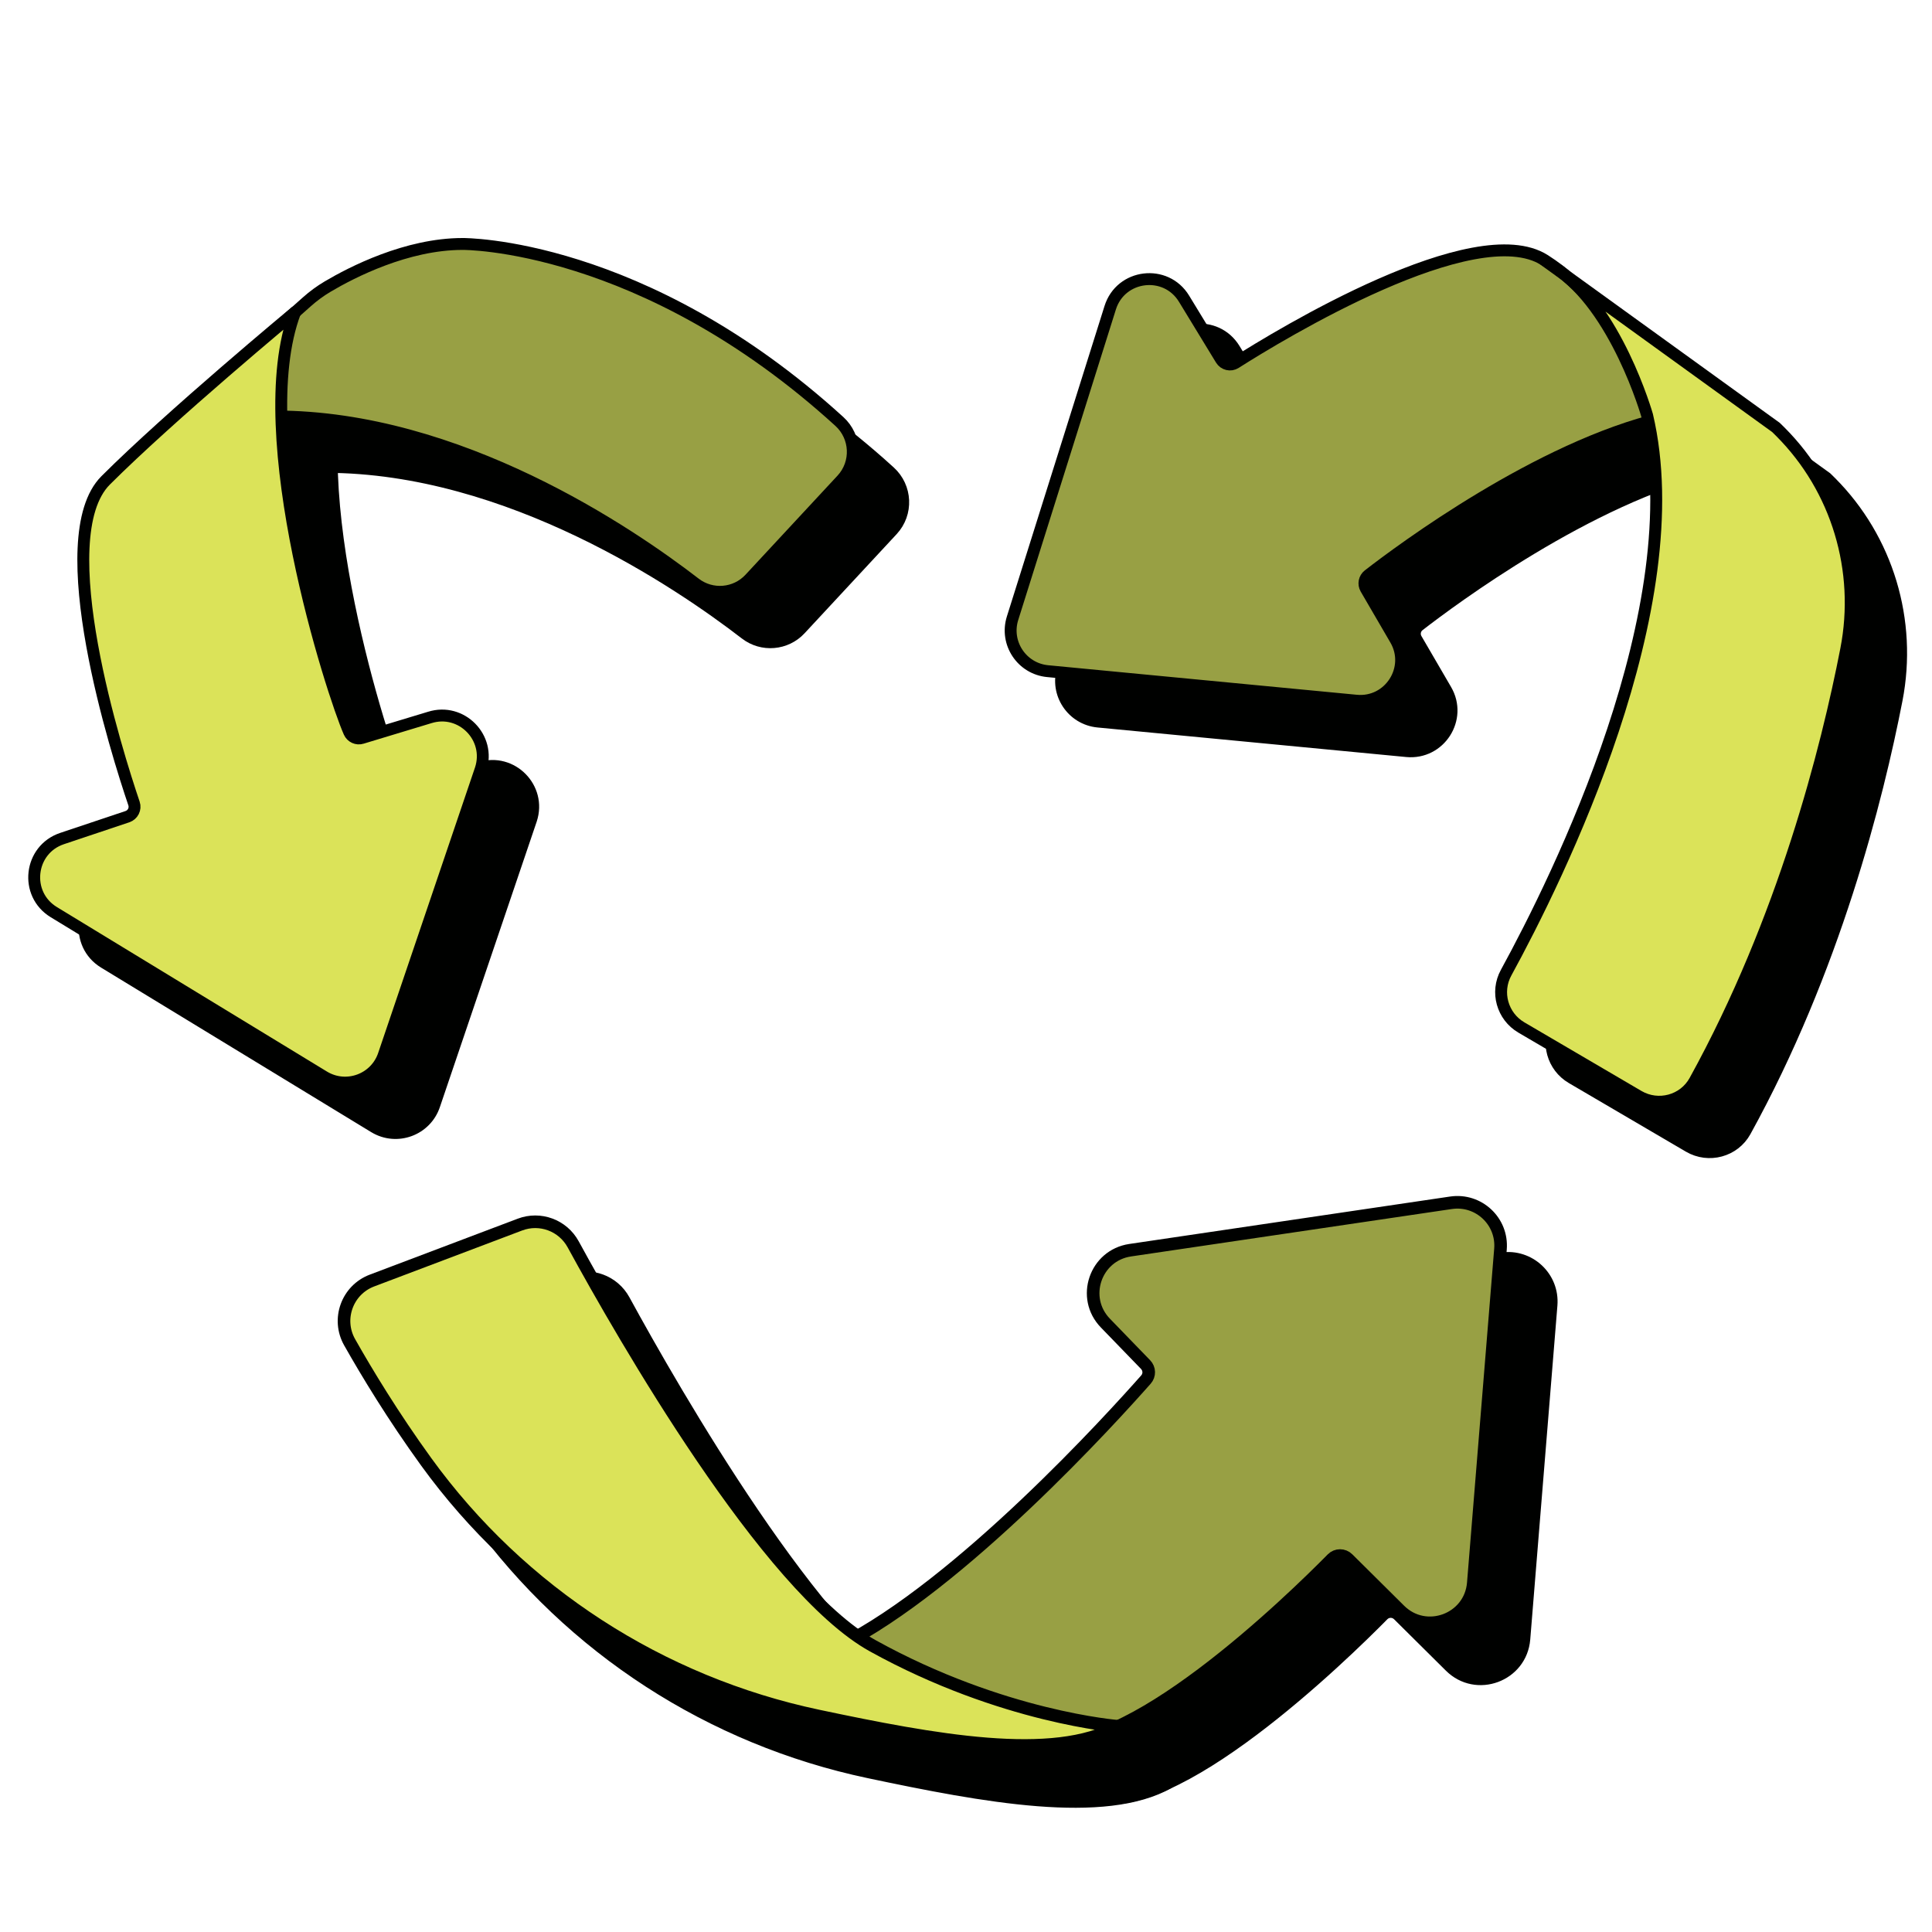
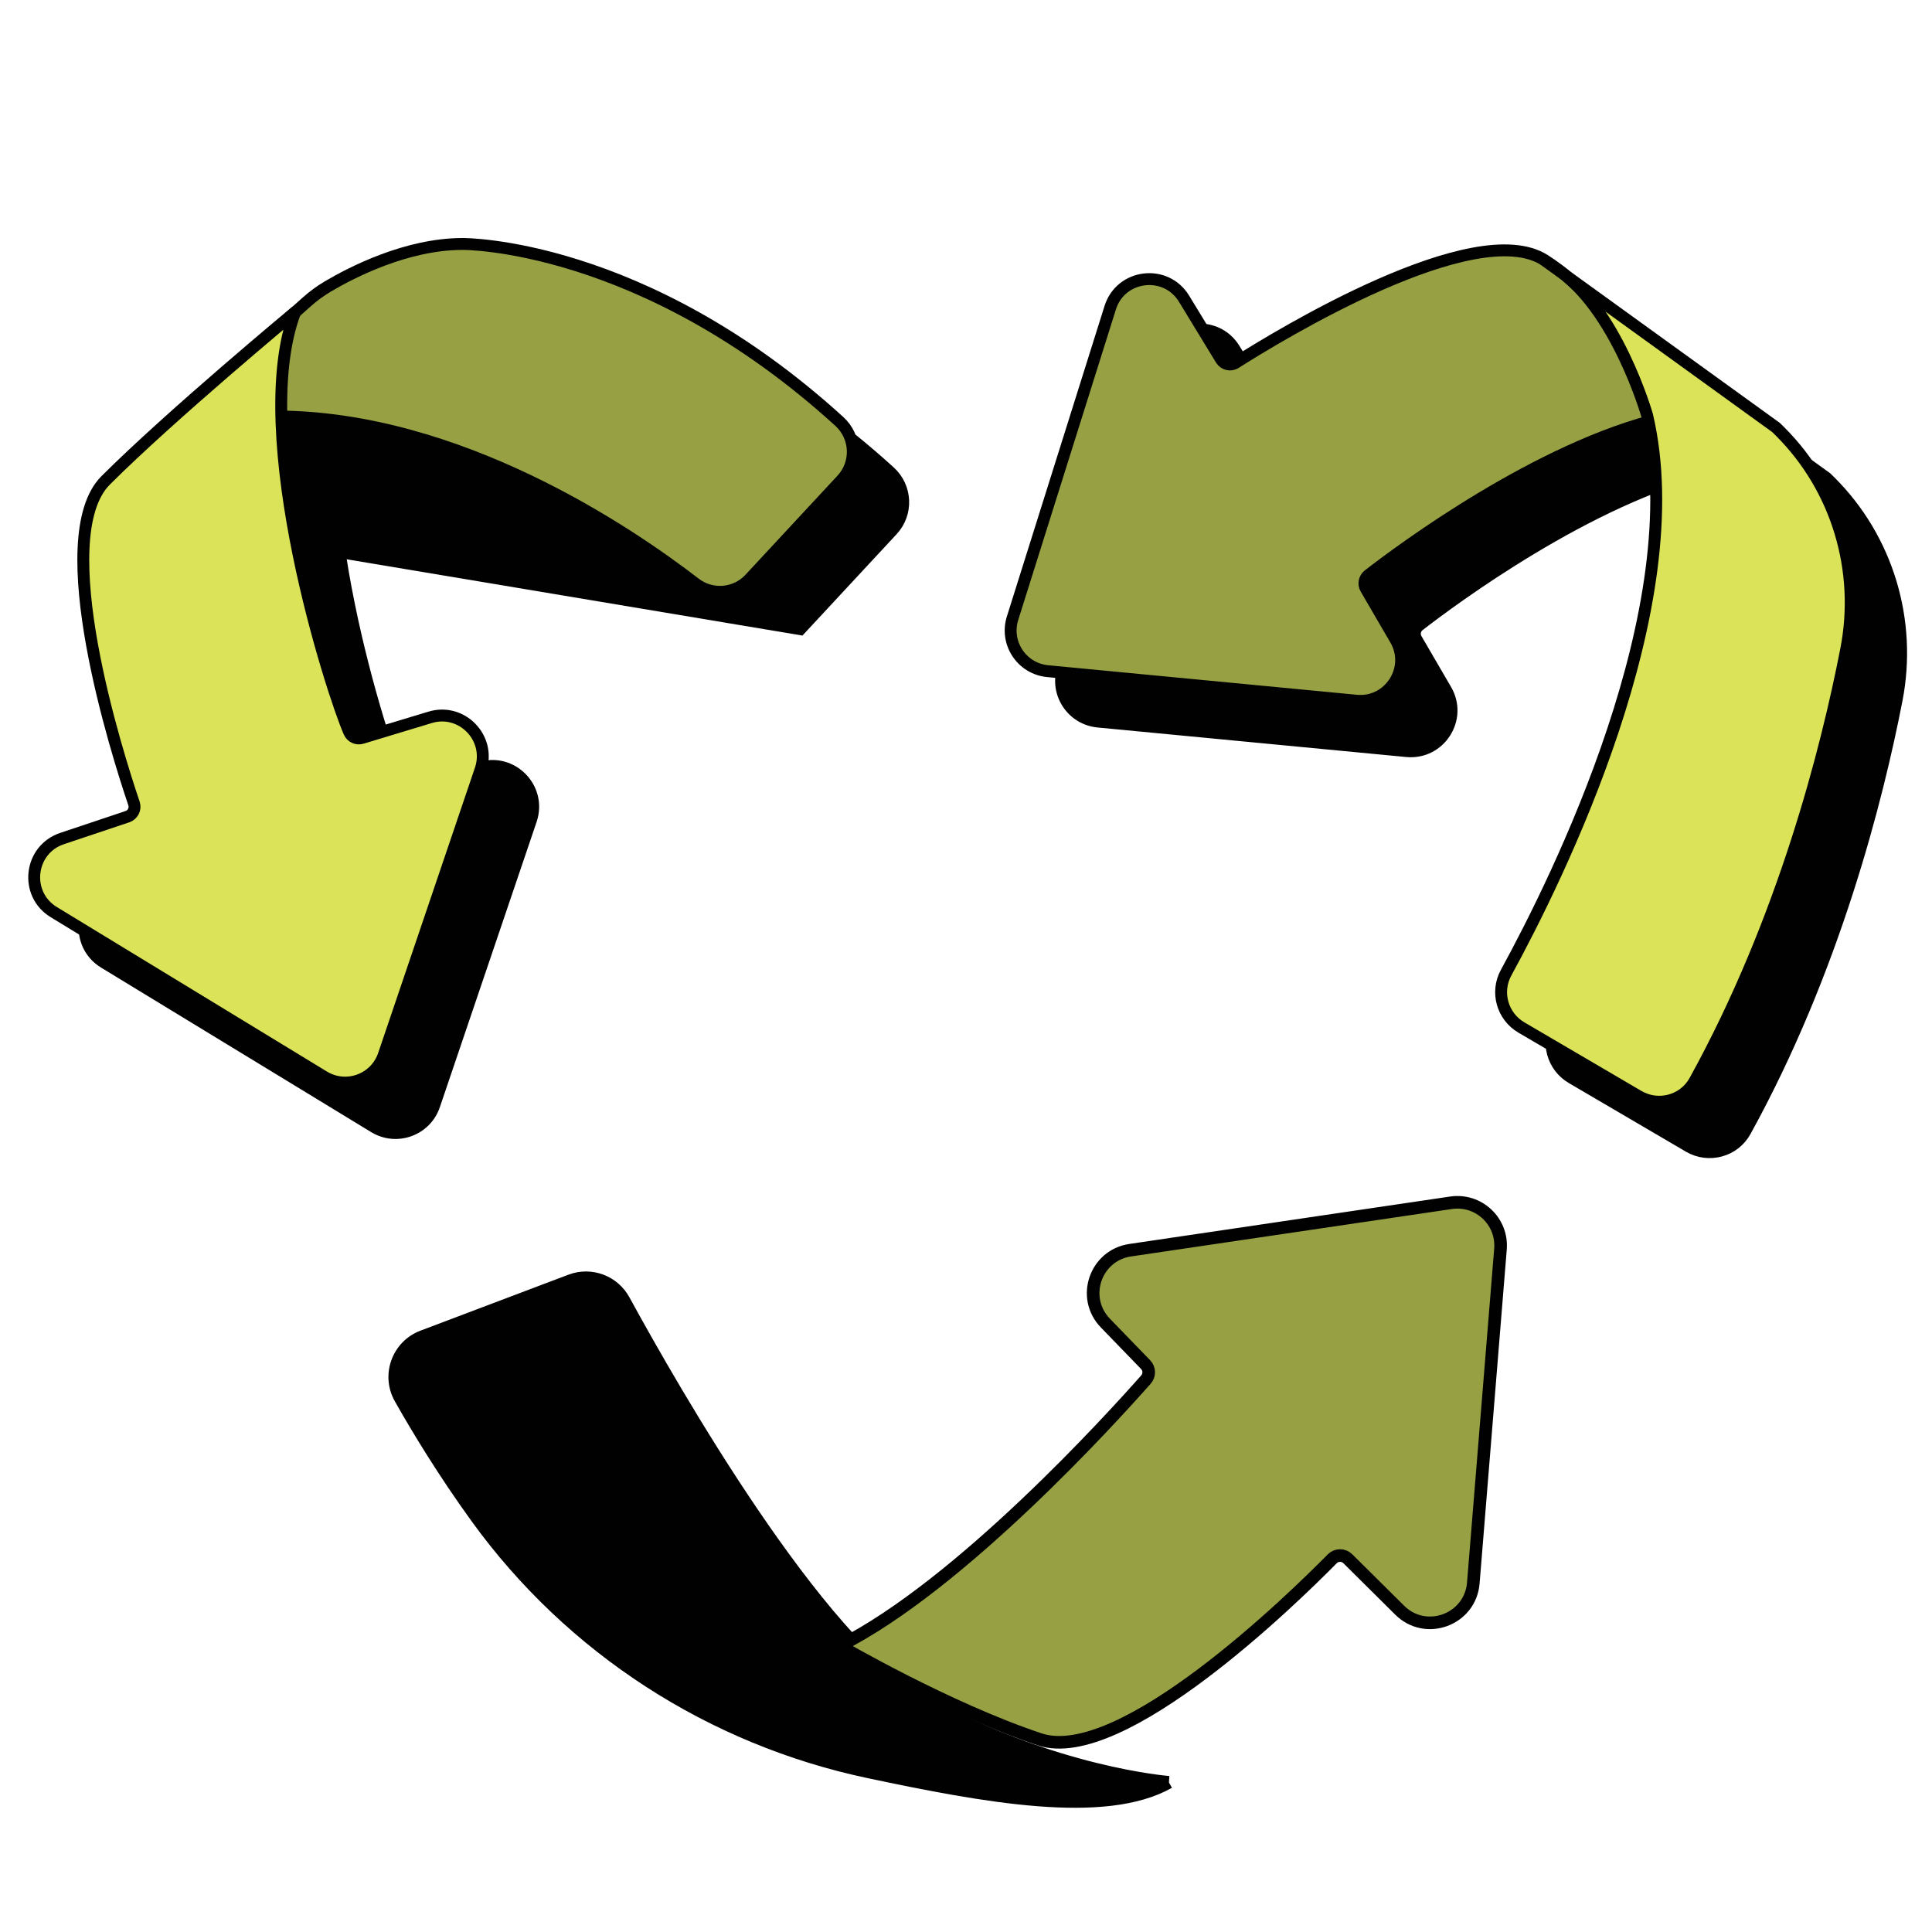
<svg xmlns="http://www.w3.org/2000/svg" id="Ebene_1" data-name="Ebene 1" viewBox="0 0 325 325">
  <defs>
    <style>      .cls-1, .cls-2, .cls-3, .cls-4, .cls-5, .cls-6, .cls-7, .cls-8 {        stroke: #000100;      }      .cls-1, .cls-2, .cls-4, .cls-5, .cls-6, .cls-8 {        stroke-miterlimit: 10;      }      .cls-1, .cls-3, .cls-4, .cls-5, .cls-7 {        stroke-width: 2px;      }      .cls-1, .cls-8 {        fill: #98a044;      }      .cls-2, .cls-4, .cls-7 {        fill: #000100;      }      .cls-2, .cls-6, .cls-8 {        stroke-width: 2.12px;      }      .cls-3, .cls-5, .cls-6 {        fill: #dbe359;      }      .cls-3, .cls-7 {        stroke-linecap: round;        stroke-linejoin: round;      }    </style>
  </defs>
  <g>
-     <path class="cls-2" d="M149.75,286.28s18.18,10.6,33.69,15.74c13.74,4.54,42.73-23.82,49.19-30.38.72-.73,1.9-.73,2.63,0l8.72,8.65c4.39,4.36,11.88,1.59,12.38-4.58l4.57-56.17c.38-4.67-3.68-8.47-8.32-7.79l-53.98,7.98c-5.86.87-8.29,8-4.16,12.26l6.76,6.98c.68.7.71,1.79.06,2.52-5.62,6.36-31.16,34.56-51.53,44.8Z" />
    <path class="cls-2" d="M196.63,299.82s-19.46-1.47-41.27-13.54c-17.77-9.84-42.03-52.19-50.41-67.54-1.74-3.19-5.56-4.61-8.96-3.32l-24.88,9.41c-4.18,1.58-5.96,6.51-3.76,10.39,2.9,5.13,7.29,12.39,12.87,20.1,15.9,21.96,39.43,37.16,65.95,42.76,19.32,4.08,39.62,7.88,50.45,1.74Z" />
  </g>
  <g>
    <path class="cls-4" d="M288.17,78.78s-6.61-18.12-19.85-26.54c-11.71-7.45-44.6,12.57-52,17.28-.83.53-1.92.27-2.43-.57l-6.23-10.22c-3.07-5.04-10.65-4.12-12.42,1.51l-16.43,52.24c-1.31,4.17,1.55,8.48,5.9,8.9l51.93,4.97c5.57.53,9.41-5.46,6.59-10.29l-4.99-8.57c-.44-.76-.25-1.73.44-2.27,5.49-4.26,28.7-21.53,49.49-26.42Z" />
    <path class="cls-4" d="M269.98,53.47l37.26,26.92s.27.25.74.73c9.55,9.58,13.65,23.31,11.07,36.59-3.25,16.71-10.51,45.46-25.47,72.59-1.86,3.37-6.15,4.51-9.47,2.57l-19.71-11.55c-3.2-1.88-4.35-5.96-2.56-9.22,8.73-15.96,31.3-61.53,23.72-93.74,0,0-5.2-18.29-15.57-24.89Z" />
  </g>
  <g>
-     <path class="cls-4" d="M27.79,87.96l32.31-28.71c1.09-.97,2.26-1.83,3.51-2.57,4.02-2.38,13.27-7.16,22.7-7.16,0,0,30.28-.28,63.37,29.86,2.83,2.58,3.03,6.97.43,9.78l-15.49,16.68c-2.41,2.6-6.41,2.94-9.22.77-11.09-8.55-39.76-28.07-70.63-28.07,0,0-18.44.86-26.99,9.41Z" />
+     <path class="cls-4" d="M27.79,87.96l32.31-28.71c1.09-.97,2.26-1.83,3.51-2.57,4.02-2.38,13.27-7.16,22.7-7.16,0,0,30.28-.28,63.37,29.86,2.83,2.58,3.03,6.97.43,9.78l-15.49,16.68Z" />
    <path class="cls-7" d="M58.12,60.99s-20.95,17.39-31.86,28.29c-9.66,9.66,1.97,46.13,4.76,54.36.31.92-.19,1.91-1.11,2.22l-10.99,3.68c-5.54,1.86-6.38,9.34-1.39,12.38l45.43,27.67c3.78,2.3,8.71.49,10.1-3.71l16.28-48c1.75-5.31-3.24-10.38-8.57-8.71l-11.4,3.45c-.85.27-1.77-.15-2.13-.96-2.82-6.36-16.94-50.04-9.12-70.67Z" />
  </g>
  <g>
    <path class="cls-1" d="M19.31,79.48l32.31-28.71c1.09-.97,2.26-1.83,3.51-2.57,4.02-2.38,13.27-7.16,22.7-7.16,0,0,30.28-.28,63.37,29.86,2.83,2.58,3.03,6.97.43,9.78l-15.49,16.68c-2.41,2.6-6.41,2.94-9.22.77-11.09-8.55-39.76-28.07-70.63-28.07,0,0-18.44.86-26.99,9.41Z" />
    <path class="cls-3" d="M49.64,52.51s-20.95,17.39-31.86,28.29c-9.66,9.66,1.97,46.13,4.76,54.36.31.92-.19,1.91-1.11,2.22l-10.99,3.68c-5.54,1.86-6.38,9.34-1.39,12.38l45.43,27.67c3.78,2.3,8.71.49,10.1-3.71l16.28-48c1.75-5.31-3.24-10.38-8.57-8.71l-11.4,3.45c-.85.27-1.77-.15-2.13-.96-2.82-6.36-16.94-50.04-9.12-70.67Z" />
  </g>
  <g>
    <path class="cls-1" d="M279.69,70.3s-6.61-18.12-19.85-26.54c-11.71-7.45-44.6,12.57-52,17.28-.83.53-1.92.27-2.43-.57l-6.23-10.22c-3.07-5.04-10.65-4.12-12.42,1.51l-16.43,52.24c-1.31,4.17,1.55,8.48,5.9,8.9l51.93,4.97c5.57.53,9.41-5.46,6.59-10.29l-4.99-8.57c-.44-.76-.25-1.73.44-2.27,5.49-4.26,28.7-21.53,49.49-26.42Z" />
    <path class="cls-5" d="M261.5,44.99l37.26,26.92s.27.25.74.73c9.55,9.58,13.65,23.31,11.07,36.59-3.25,16.71-10.51,45.46-25.47,72.59-1.86,3.37-6.15,4.51-9.47,2.57l-19.71-11.55c-3.2-1.88-4.35-5.96-2.56-9.22,8.73-15.96,31.3-61.53,23.72-93.74,0,0-5.2-18.29-15.57-24.89Z" />
  </g>
  <g>
    <path class="cls-8" d="M141.23,276.86s18.18,10.6,33.69,15.74c13.74,4.54,42.73-23.82,49.19-30.38.72-.73,1.9-.73,2.63,0l8.72,8.65c4.39,4.36,11.88,1.59,12.38-4.58l4.57-56.17c.38-4.67-3.68-8.47-8.32-7.79l-53.98,7.98c-5.86.87-8.29,8-4.16,12.26l6.76,6.98c.68.7.71,1.79.06,2.52-5.62,6.36-31.16,34.56-51.53,44.8Z" />
-     <path class="cls-6" d="M188.1,290.4s-19.46-1.47-41.27-13.54c-17.77-9.84-42.03-52.19-50.41-67.54-1.74-3.19-5.56-4.61-8.96-3.32l-24.88,9.41c-4.18,1.58-5.96,6.51-3.76,10.39,2.9,5.13,7.29,12.39,12.87,20.1,15.9,21.96,39.43,37.16,65.95,42.76,19.32,4.08,39.62,7.88,50.45,1.74Z" />
  </g>
</svg>